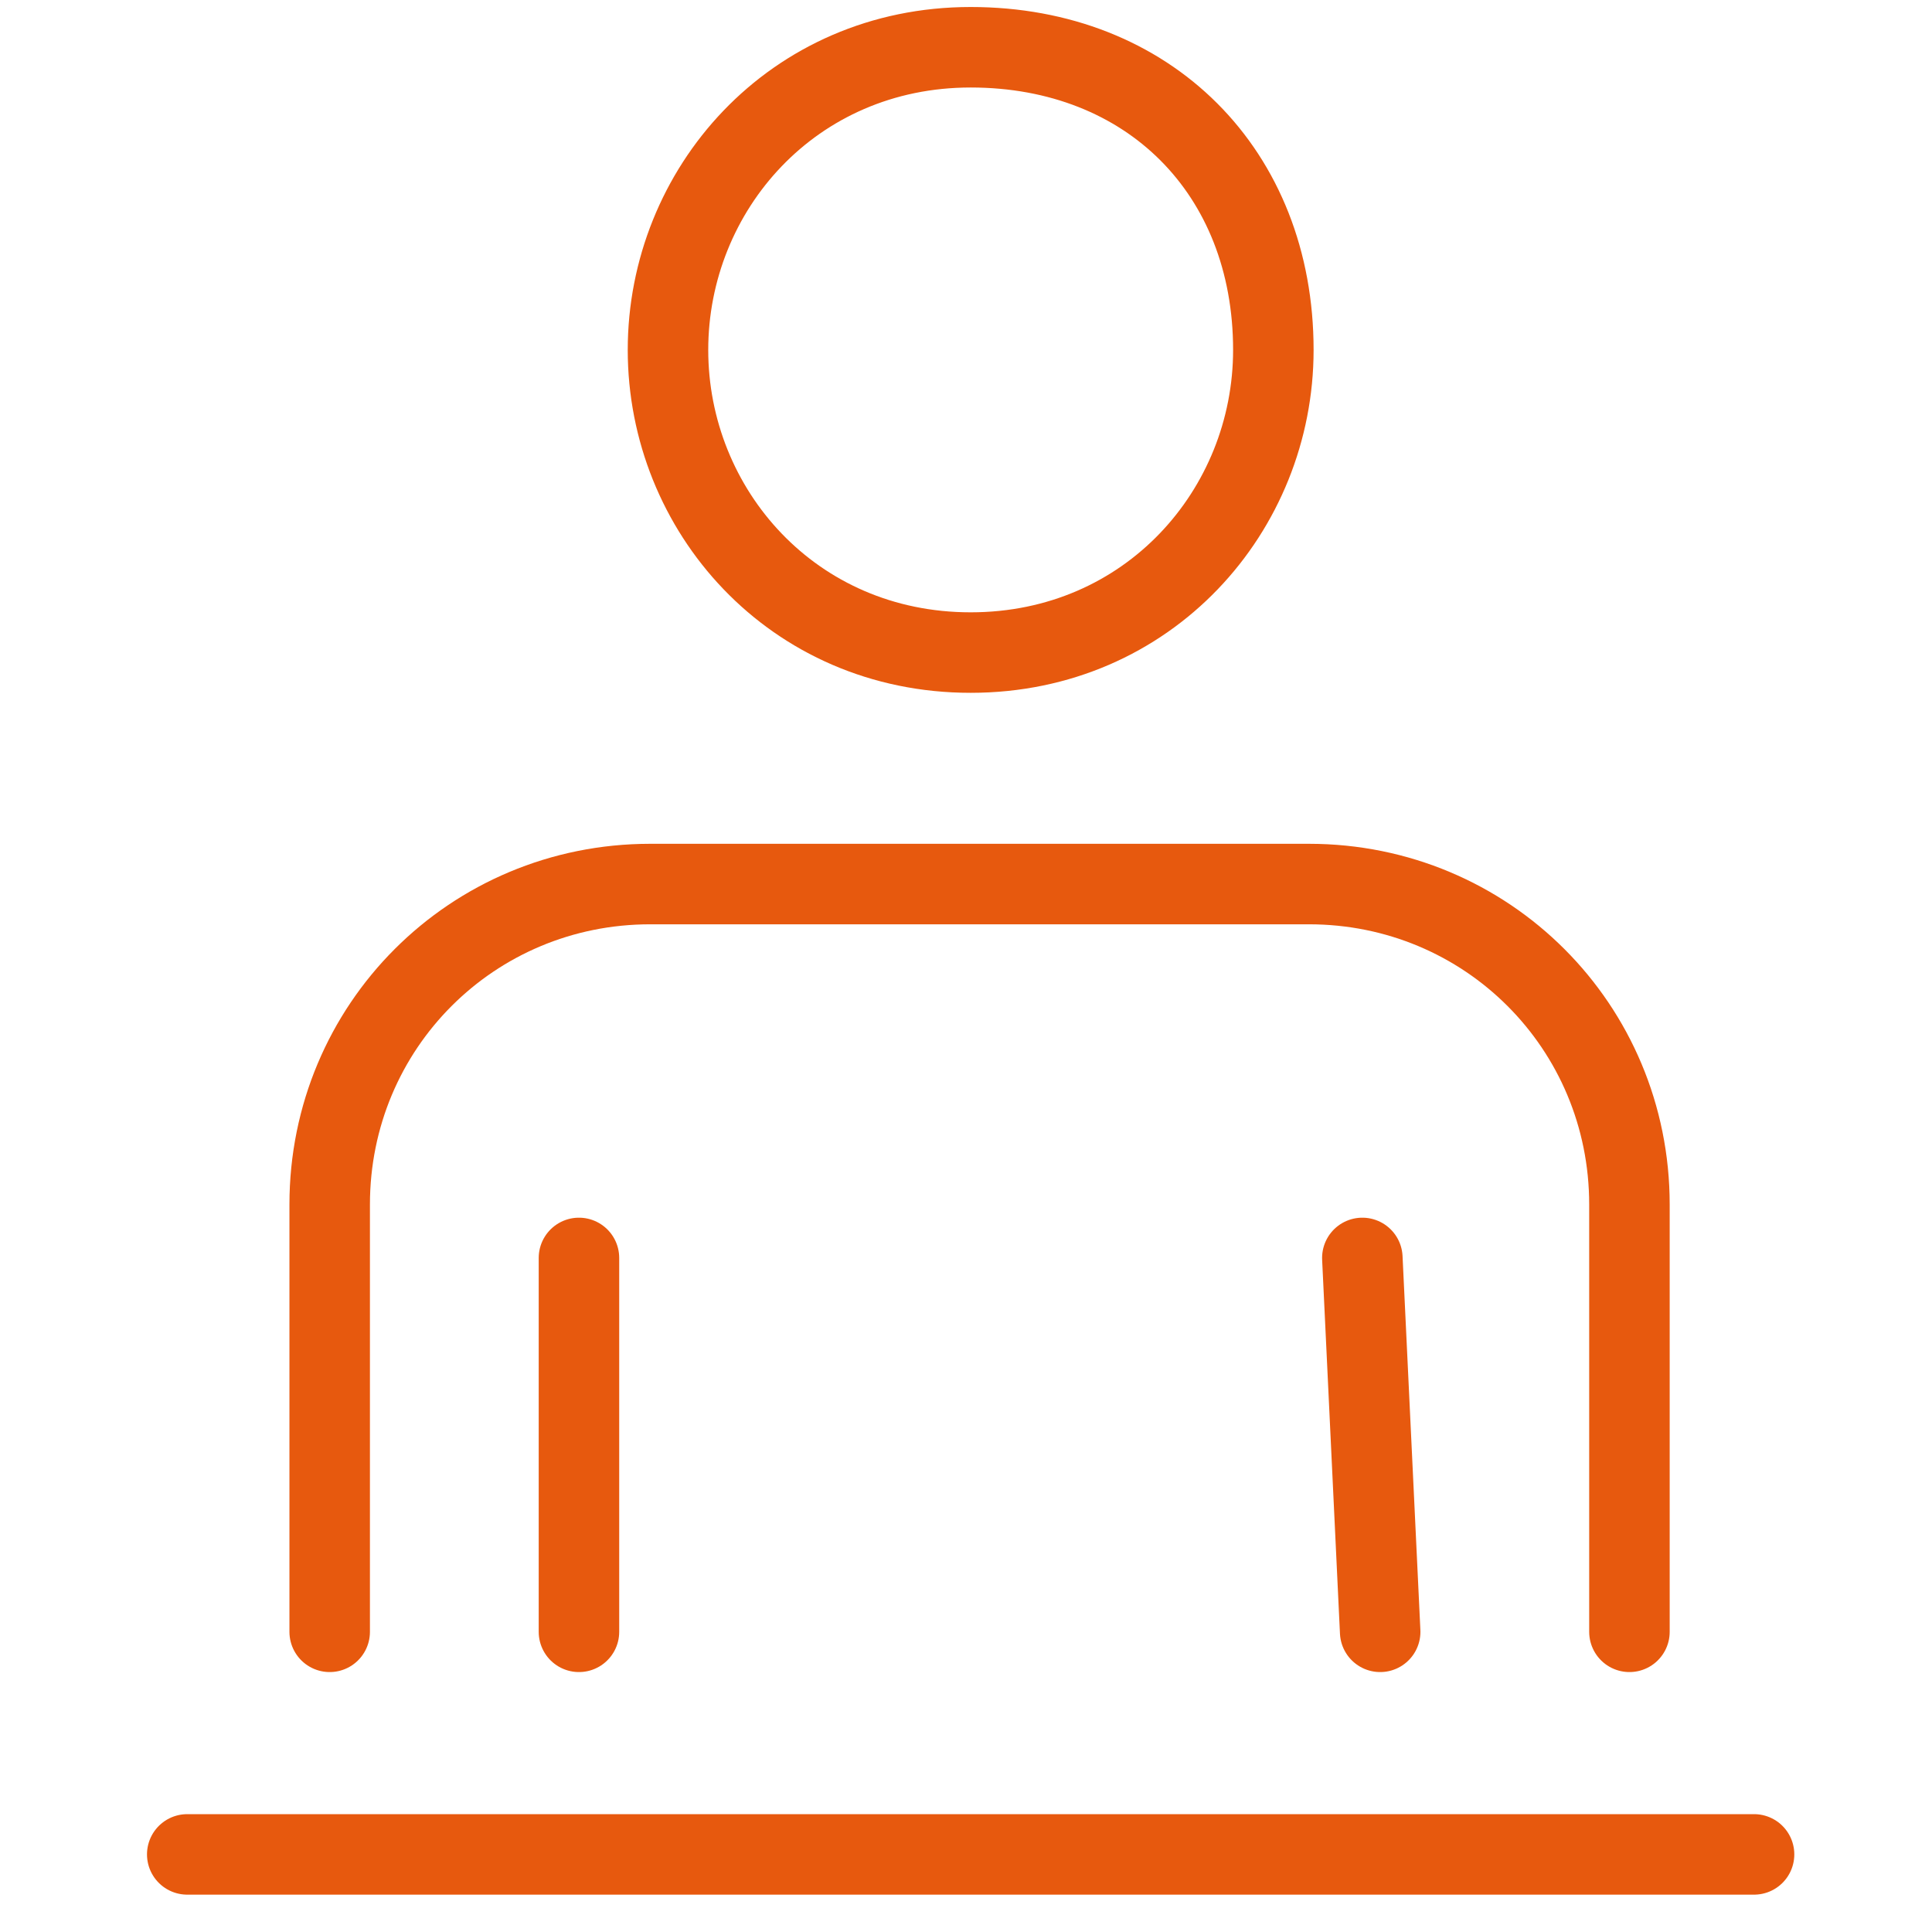
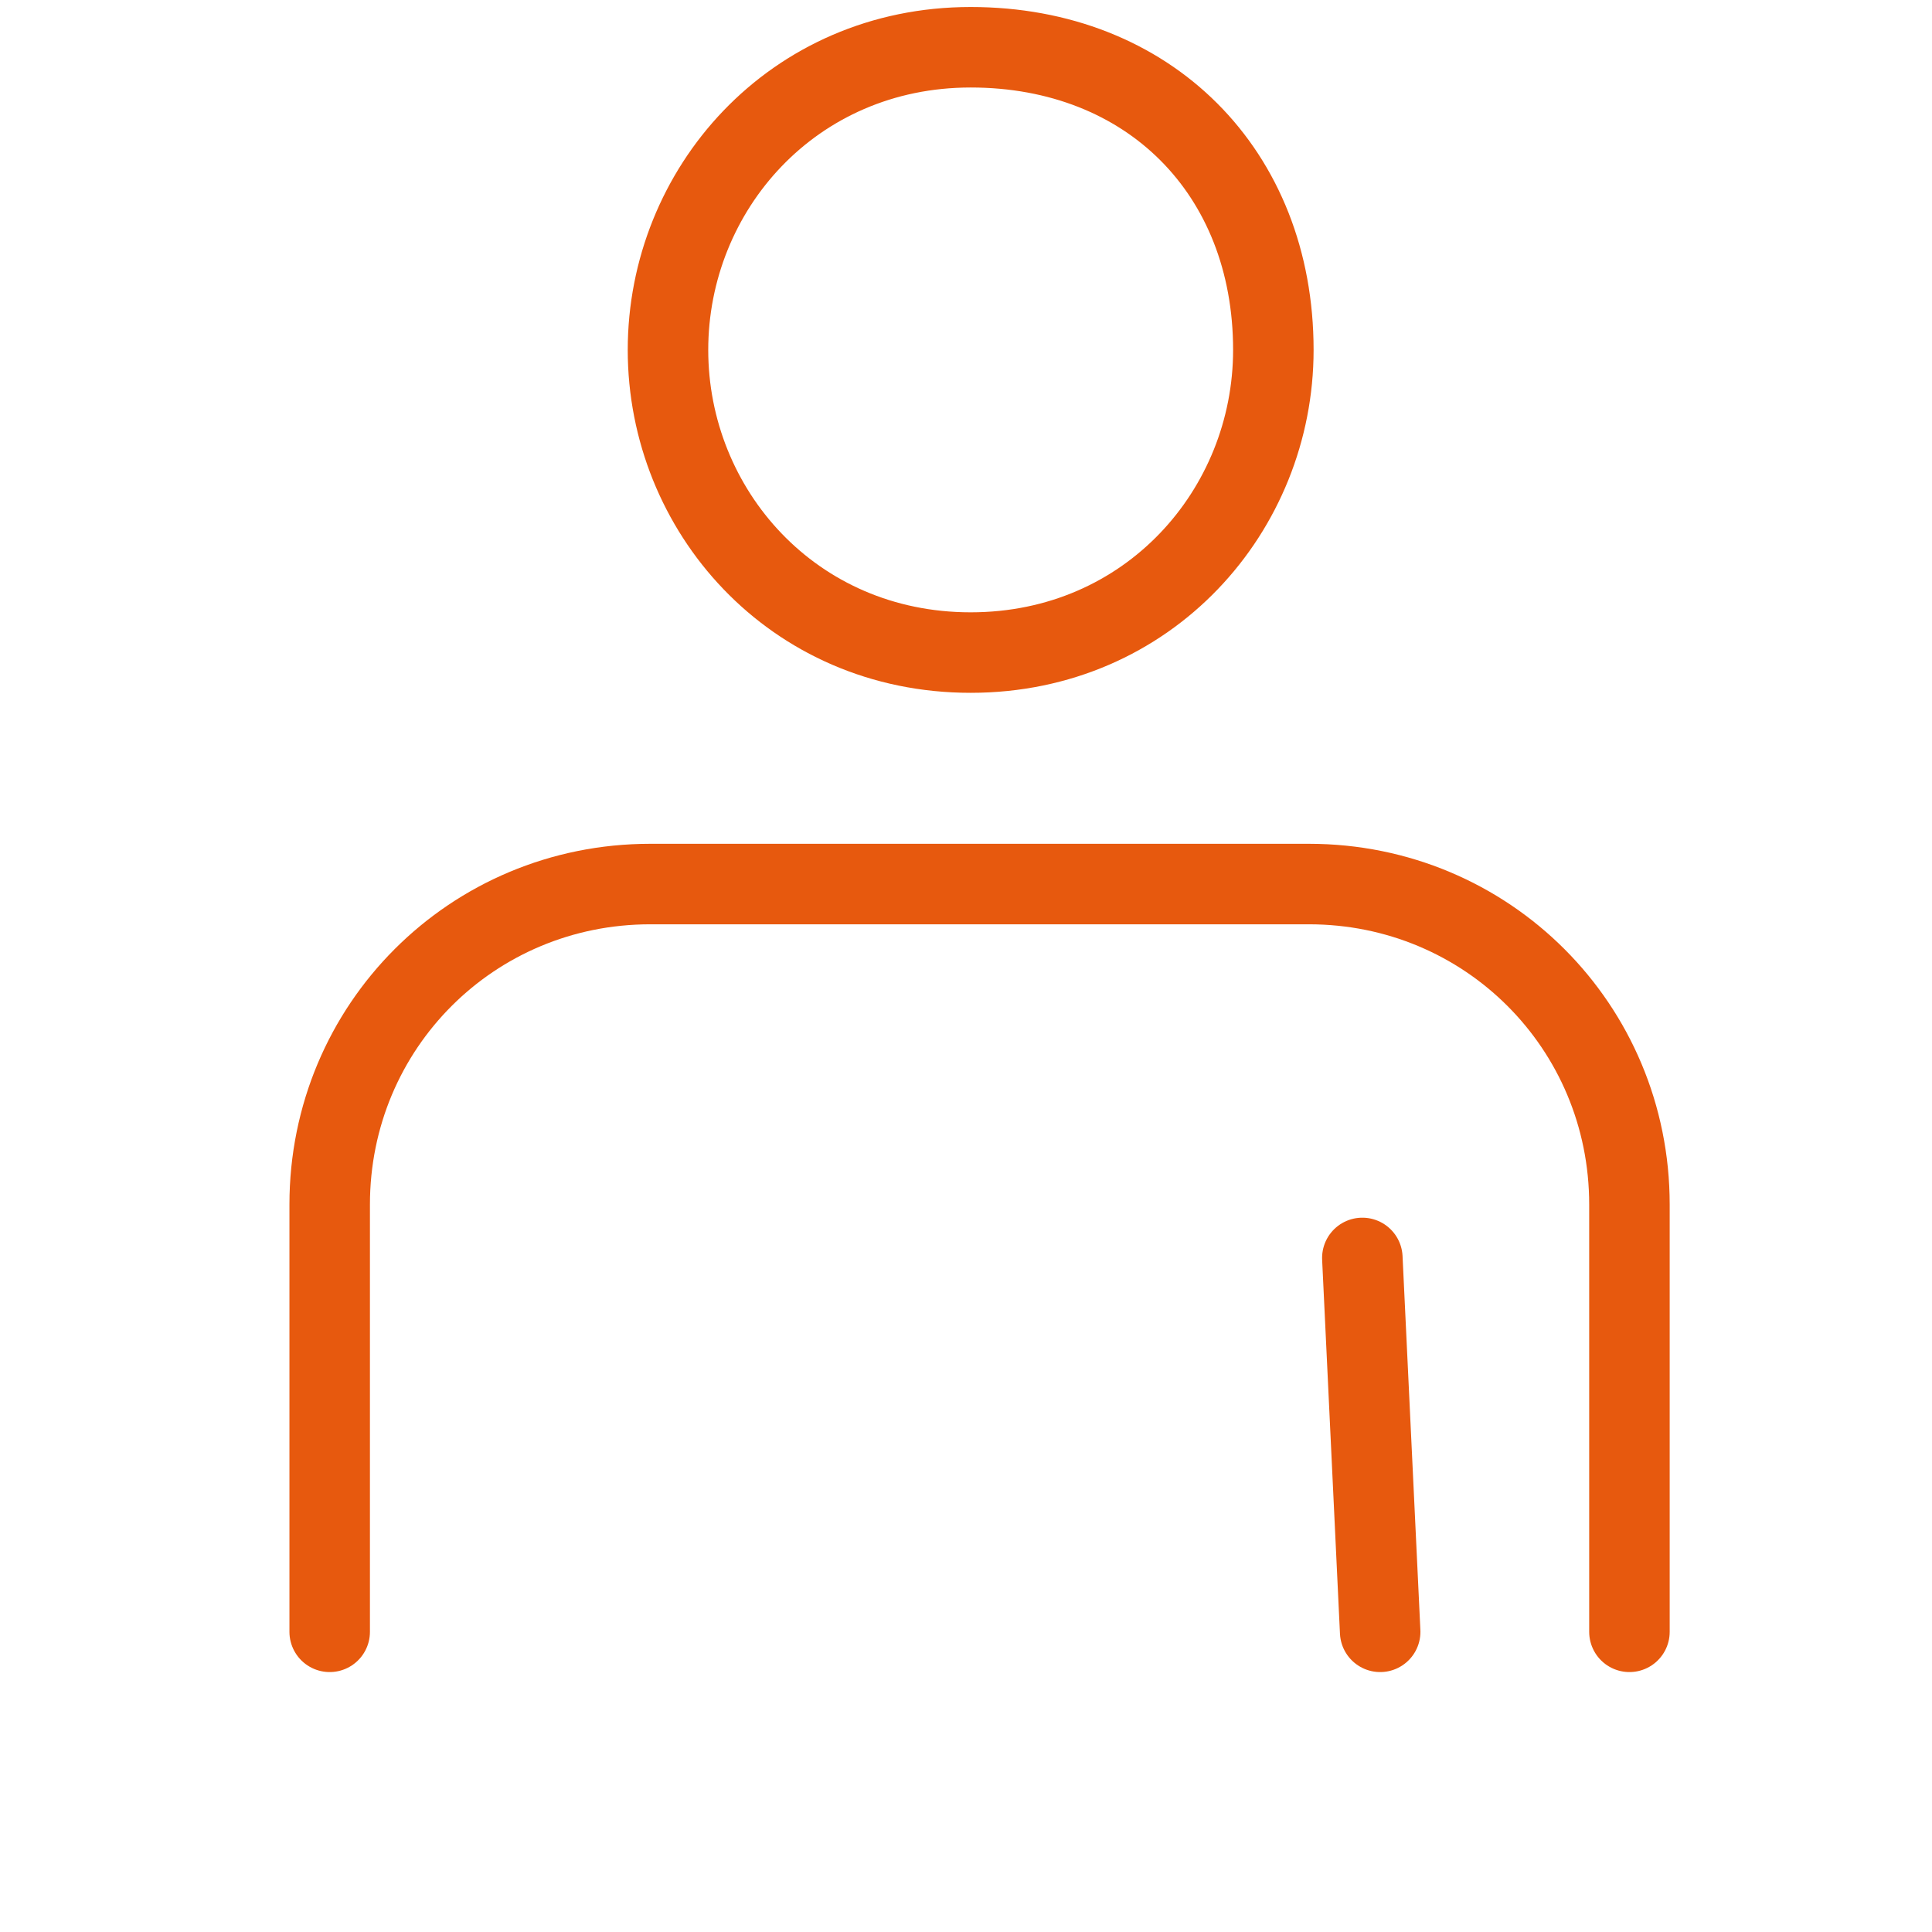
<svg xmlns="http://www.w3.org/2000/svg" width="42" height="42" viewBox="0 0 42 48" fill="none">
-   <path d="M37.483 40.542V29.926C37.483 25.503 33.944 21.964 29.52 21.964H13.154C8.73 21.964 5.191 25.503 5.191 29.926V40.542M31.29 40.542L30.847 31.253M11.384 31.253V40.542M28.636 8.694C28.636 12.675 25.539 16.213 21.116 16.213C16.692 16.213 13.596 12.675 13.596 8.694C13.596 4.713 16.692 1.174 21.116 1.174C25.539 1.174 28.636 4.27 28.636 8.694Z" stroke="#E7590E" stroke-width="2" stroke-linecap="round" stroke-linejoin="round" />
-   <path d="M40.579 46.072H1.652" stroke="#E7590E" stroke-width="2" stroke-linecap="round" stroke-linejoin="round" />
+   <path d="M37.483 40.542V29.926C37.483 25.503 33.944 21.964 29.52 21.964H13.154C8.73 21.964 5.191 25.503 5.191 29.926V40.542M31.29 40.542L30.847 31.253M11.384 31.253M28.636 8.694C28.636 12.675 25.539 16.213 21.116 16.213C16.692 16.213 13.596 12.675 13.596 8.694C13.596 4.713 16.692 1.174 21.116 1.174C25.539 1.174 28.636 4.27 28.636 8.694Z" stroke="#E7590E" stroke-width="2" stroke-linecap="round" stroke-linejoin="round" />
</svg>